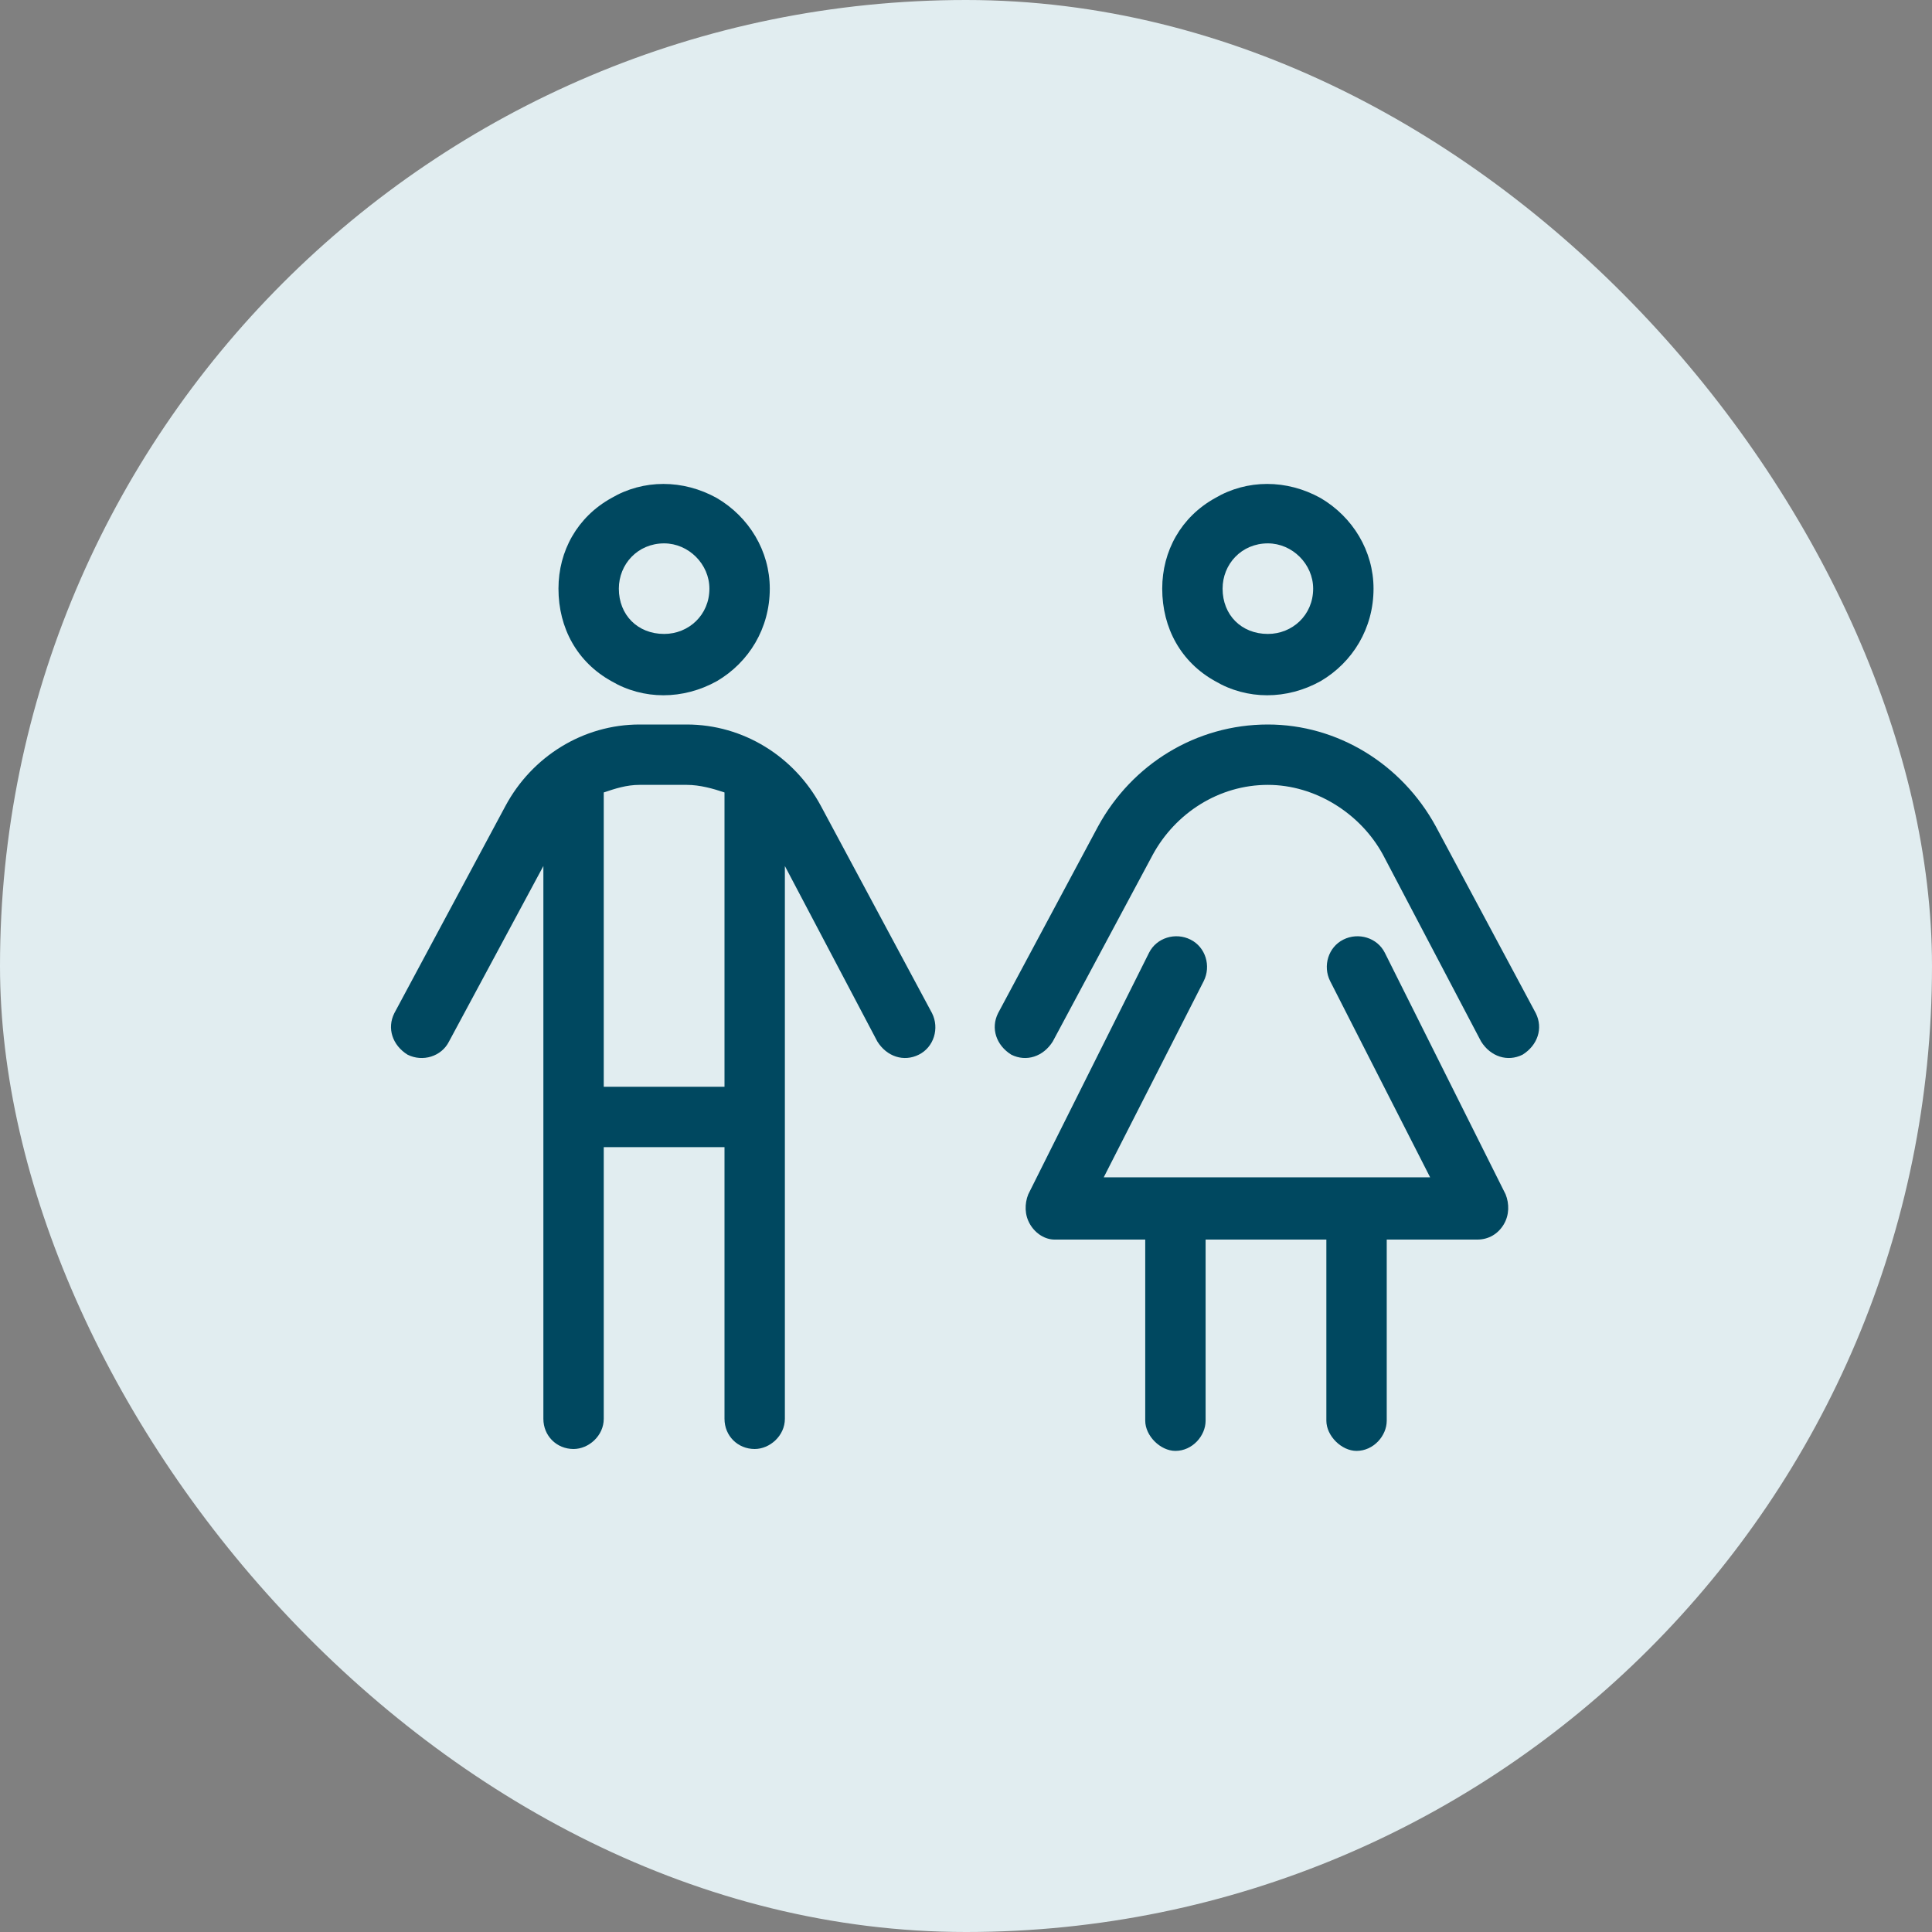
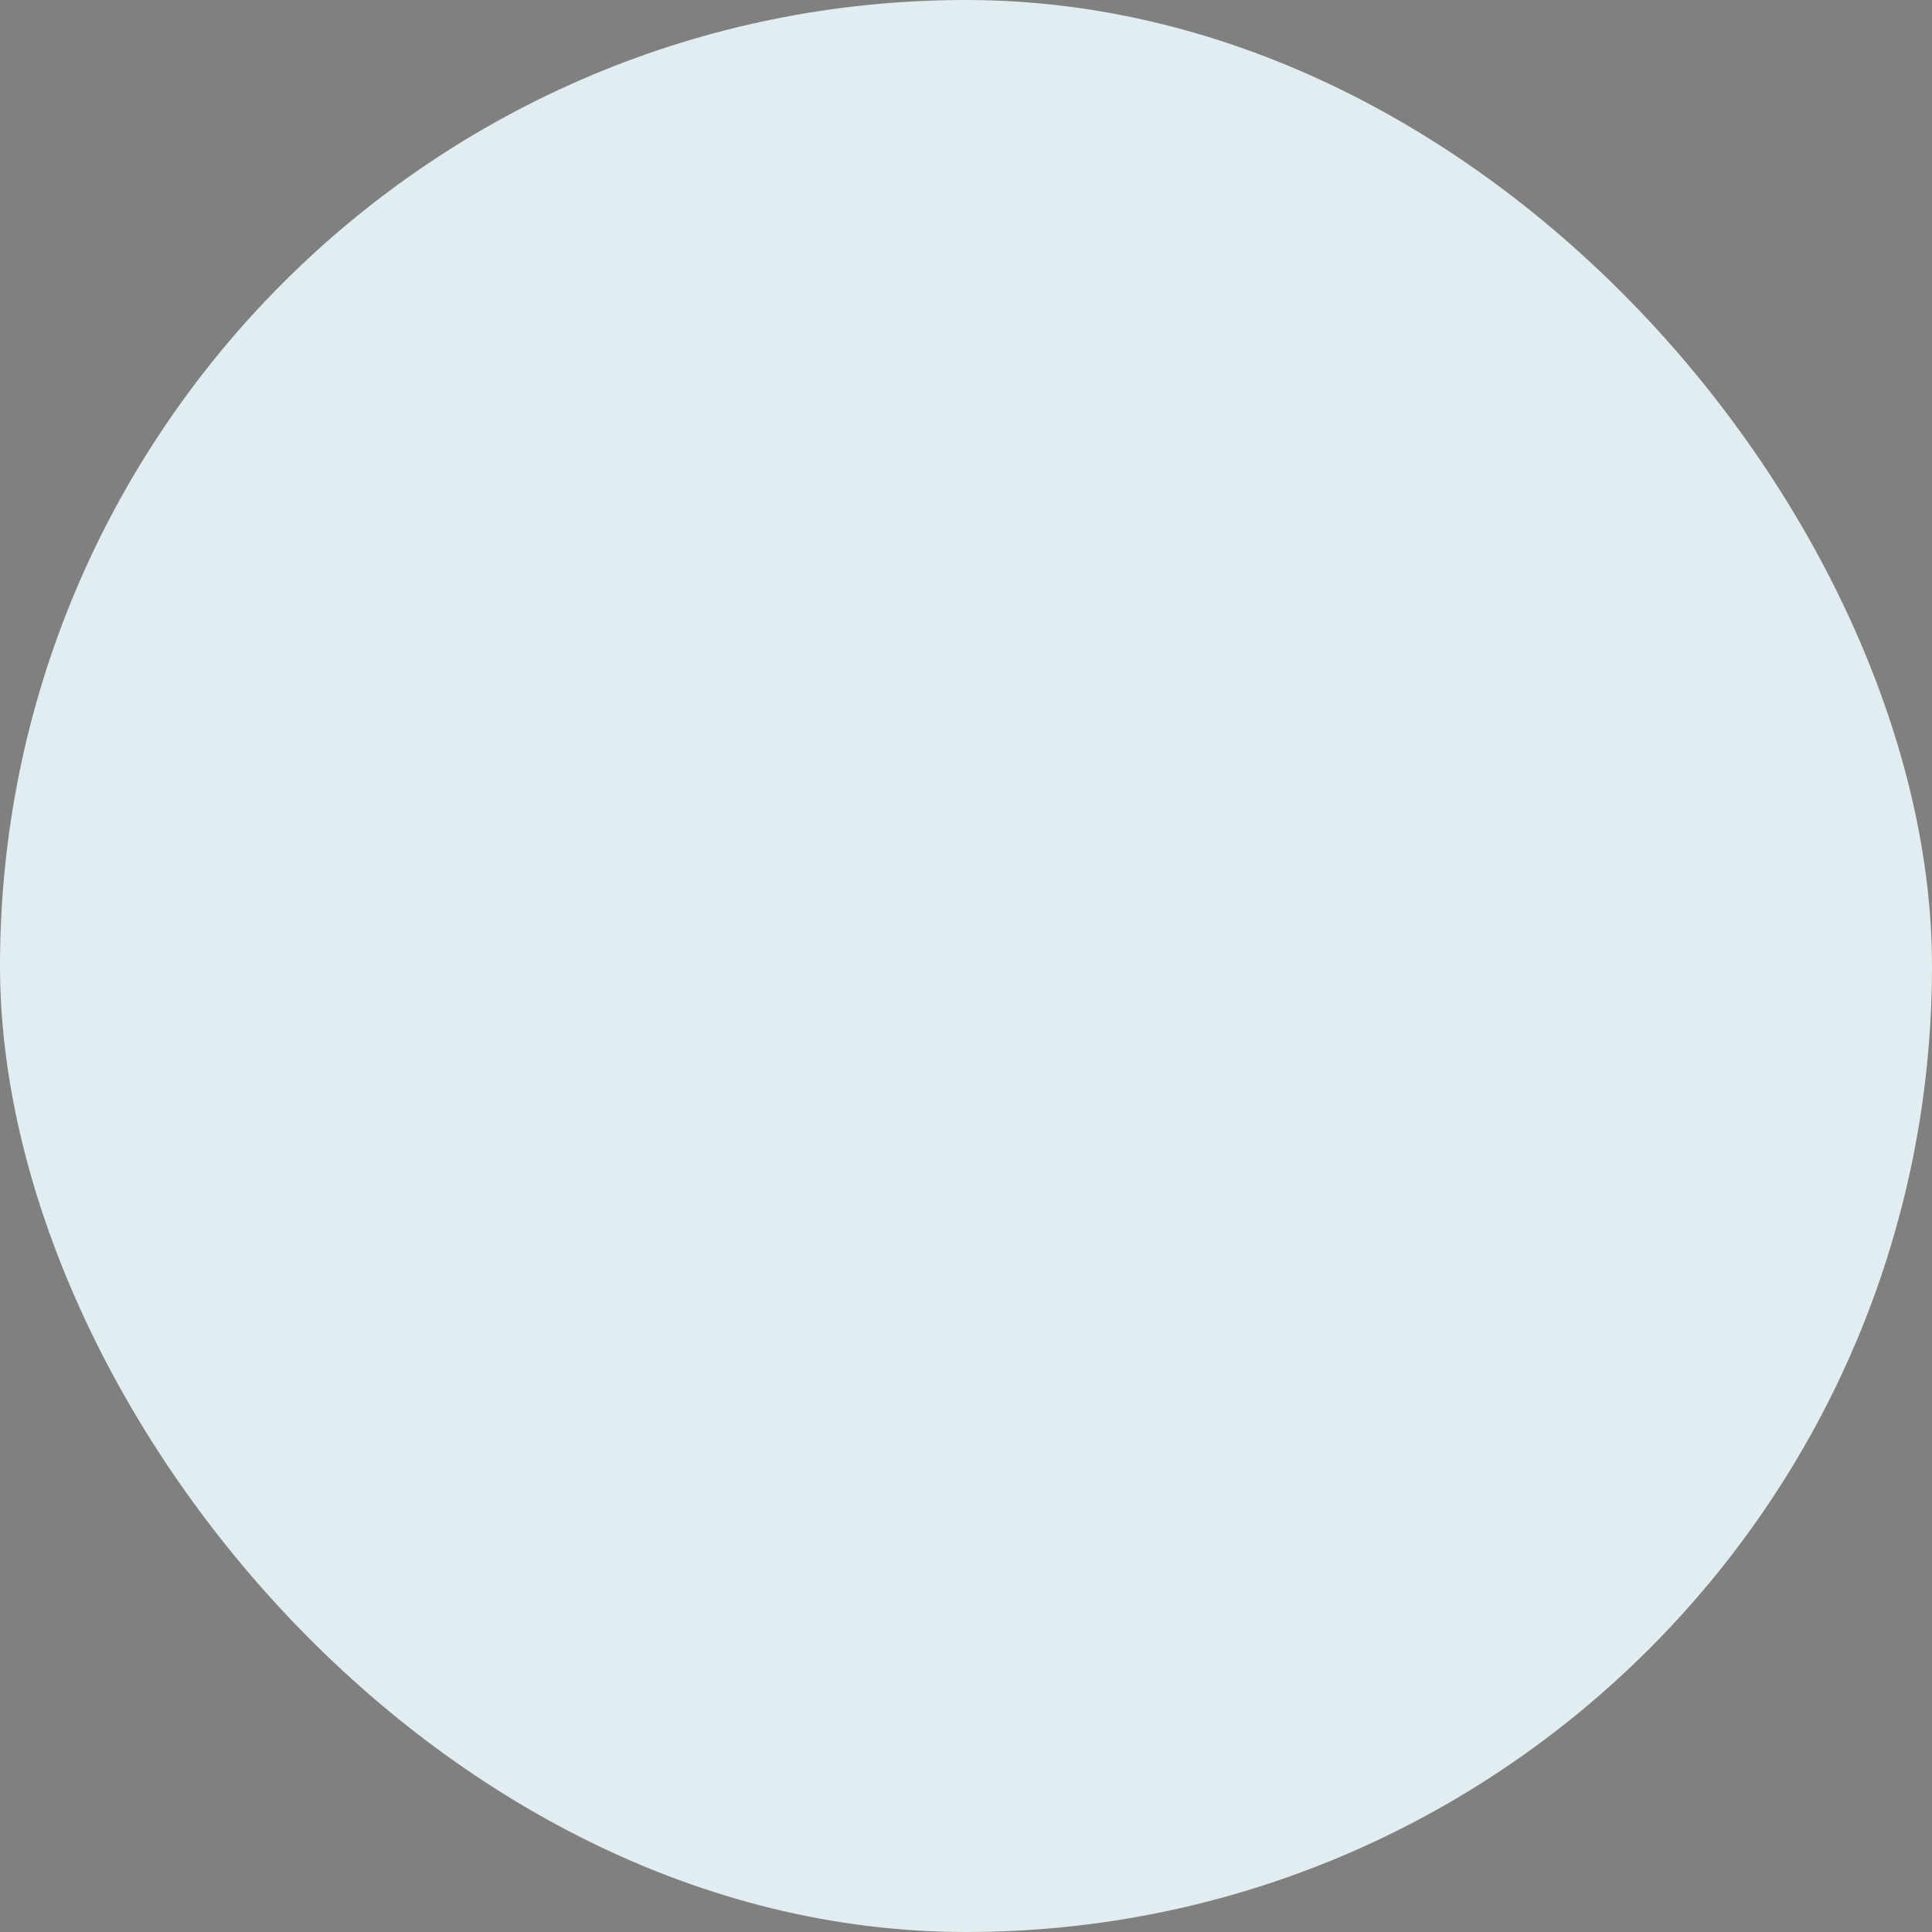
<svg xmlns="http://www.w3.org/2000/svg" width="48" height="48" viewBox="0 0 48 48" fill="none">
  <rect x="0" y="0" width="48" height="48" fill="#808080" stroke="none" />
  <rect width="48" height="48" rx="24" fill="#E1EDF0" />
-   <path d="M15.375 14.625C15.375 15.281 15.844 15.75 16.5 15.75C17.109 15.75 17.625 15.281 17.625 14.625C17.625 14.016 17.109 13.5 16.5 13.5C15.844 13.5 15.375 14.016 15.375 14.625ZM19.125 14.625C19.125 15.609 18.609 16.453 17.812 16.922C16.969 17.391 15.984 17.391 15.188 16.922C14.344 16.453 13.875 15.609 13.875 14.625C13.875 13.688 14.344 12.844 15.188 12.375C15.984 11.906 16.969 11.906 17.812 12.375C18.609 12.844 19.125 13.688 19.125 14.625ZM15.891 19.5C15.562 19.5 15.281 19.594 15 19.688V27H18V19.688C17.719 19.594 17.391 19.5 17.062 19.5H15.891ZM15 35.25C15 35.672 14.625 36 14.25 36C13.828 36 13.5 35.672 13.5 35.25V21.516L11.156 25.875C10.969 26.25 10.5 26.391 10.125 26.203C9.75 25.969 9.609 25.547 9.797 25.172L12.562 20.016C13.219 18.797 14.484 18 15.891 18H17.062C18.469 18 19.734 18.797 20.391 20.016L23.156 25.172C23.344 25.547 23.203 26.016 22.828 26.203C22.453 26.391 22.031 26.25 21.797 25.875L19.5 21.516V35.25C19.5 35.672 19.125 36 18.75 36C18.328 36 18 35.672 18 35.25V28.5H15V35.25ZM30.375 14.625C30.375 15.281 30.844 15.75 31.5 15.75C32.109 15.75 32.625 15.281 32.625 14.625C32.625 14.016 32.109 13.5 31.5 13.5C30.844 13.5 30.375 14.016 30.375 14.625ZM34.125 14.625C34.125 15.609 33.609 16.453 32.812 16.922C31.969 17.391 30.984 17.391 30.188 16.922C29.344 16.453 28.875 15.609 28.875 14.625C28.875 13.688 29.344 12.844 30.188 12.375C30.984 11.906 31.969 11.906 32.812 12.375C33.609 12.844 34.125 13.688 34.125 14.625ZM29.906 24.375L27.422 29.25H29.25H33.75H35.531L33.047 24.375C32.859 24 33 23.531 33.375 23.344C33.75 23.156 34.219 23.297 34.406 23.672L37.406 29.672C37.5 29.906 37.5 30.188 37.359 30.422C37.219 30.656 36.984 30.797 36.703 30.797H34.453V35.297C34.453 35.672 34.125 36.047 33.703 36.047C33.328 36.047 32.953 35.672 32.953 35.297V30.797H29.953V35.297C29.953 35.672 29.625 36.047 29.203 36.047C28.828 36.047 28.453 35.672 28.453 35.297V30.797H26.203C25.969 30.797 25.734 30.656 25.594 30.422C25.453 30.188 25.453 29.906 25.547 29.672L28.547 23.672C28.734 23.297 29.203 23.156 29.578 23.344C29.953 23.531 30.094 24 29.906 24.375ZM31.5 19.5C30.281 19.5 29.203 20.203 28.641 21.234L26.156 25.875C25.922 26.25 25.5 26.391 25.125 26.203C24.75 25.969 24.609 25.547 24.797 25.172L27.281 20.531C28.125 18.984 29.719 18 31.5 18C33.234 18 34.828 18.984 35.672 20.531L38.156 25.172C38.344 25.547 38.203 25.969 37.828 26.203C37.453 26.391 37.031 26.25 36.797 25.875L34.359 21.234C33.797 20.203 32.672 19.5 31.5 19.5Z" fill="#004860" />
</svg>